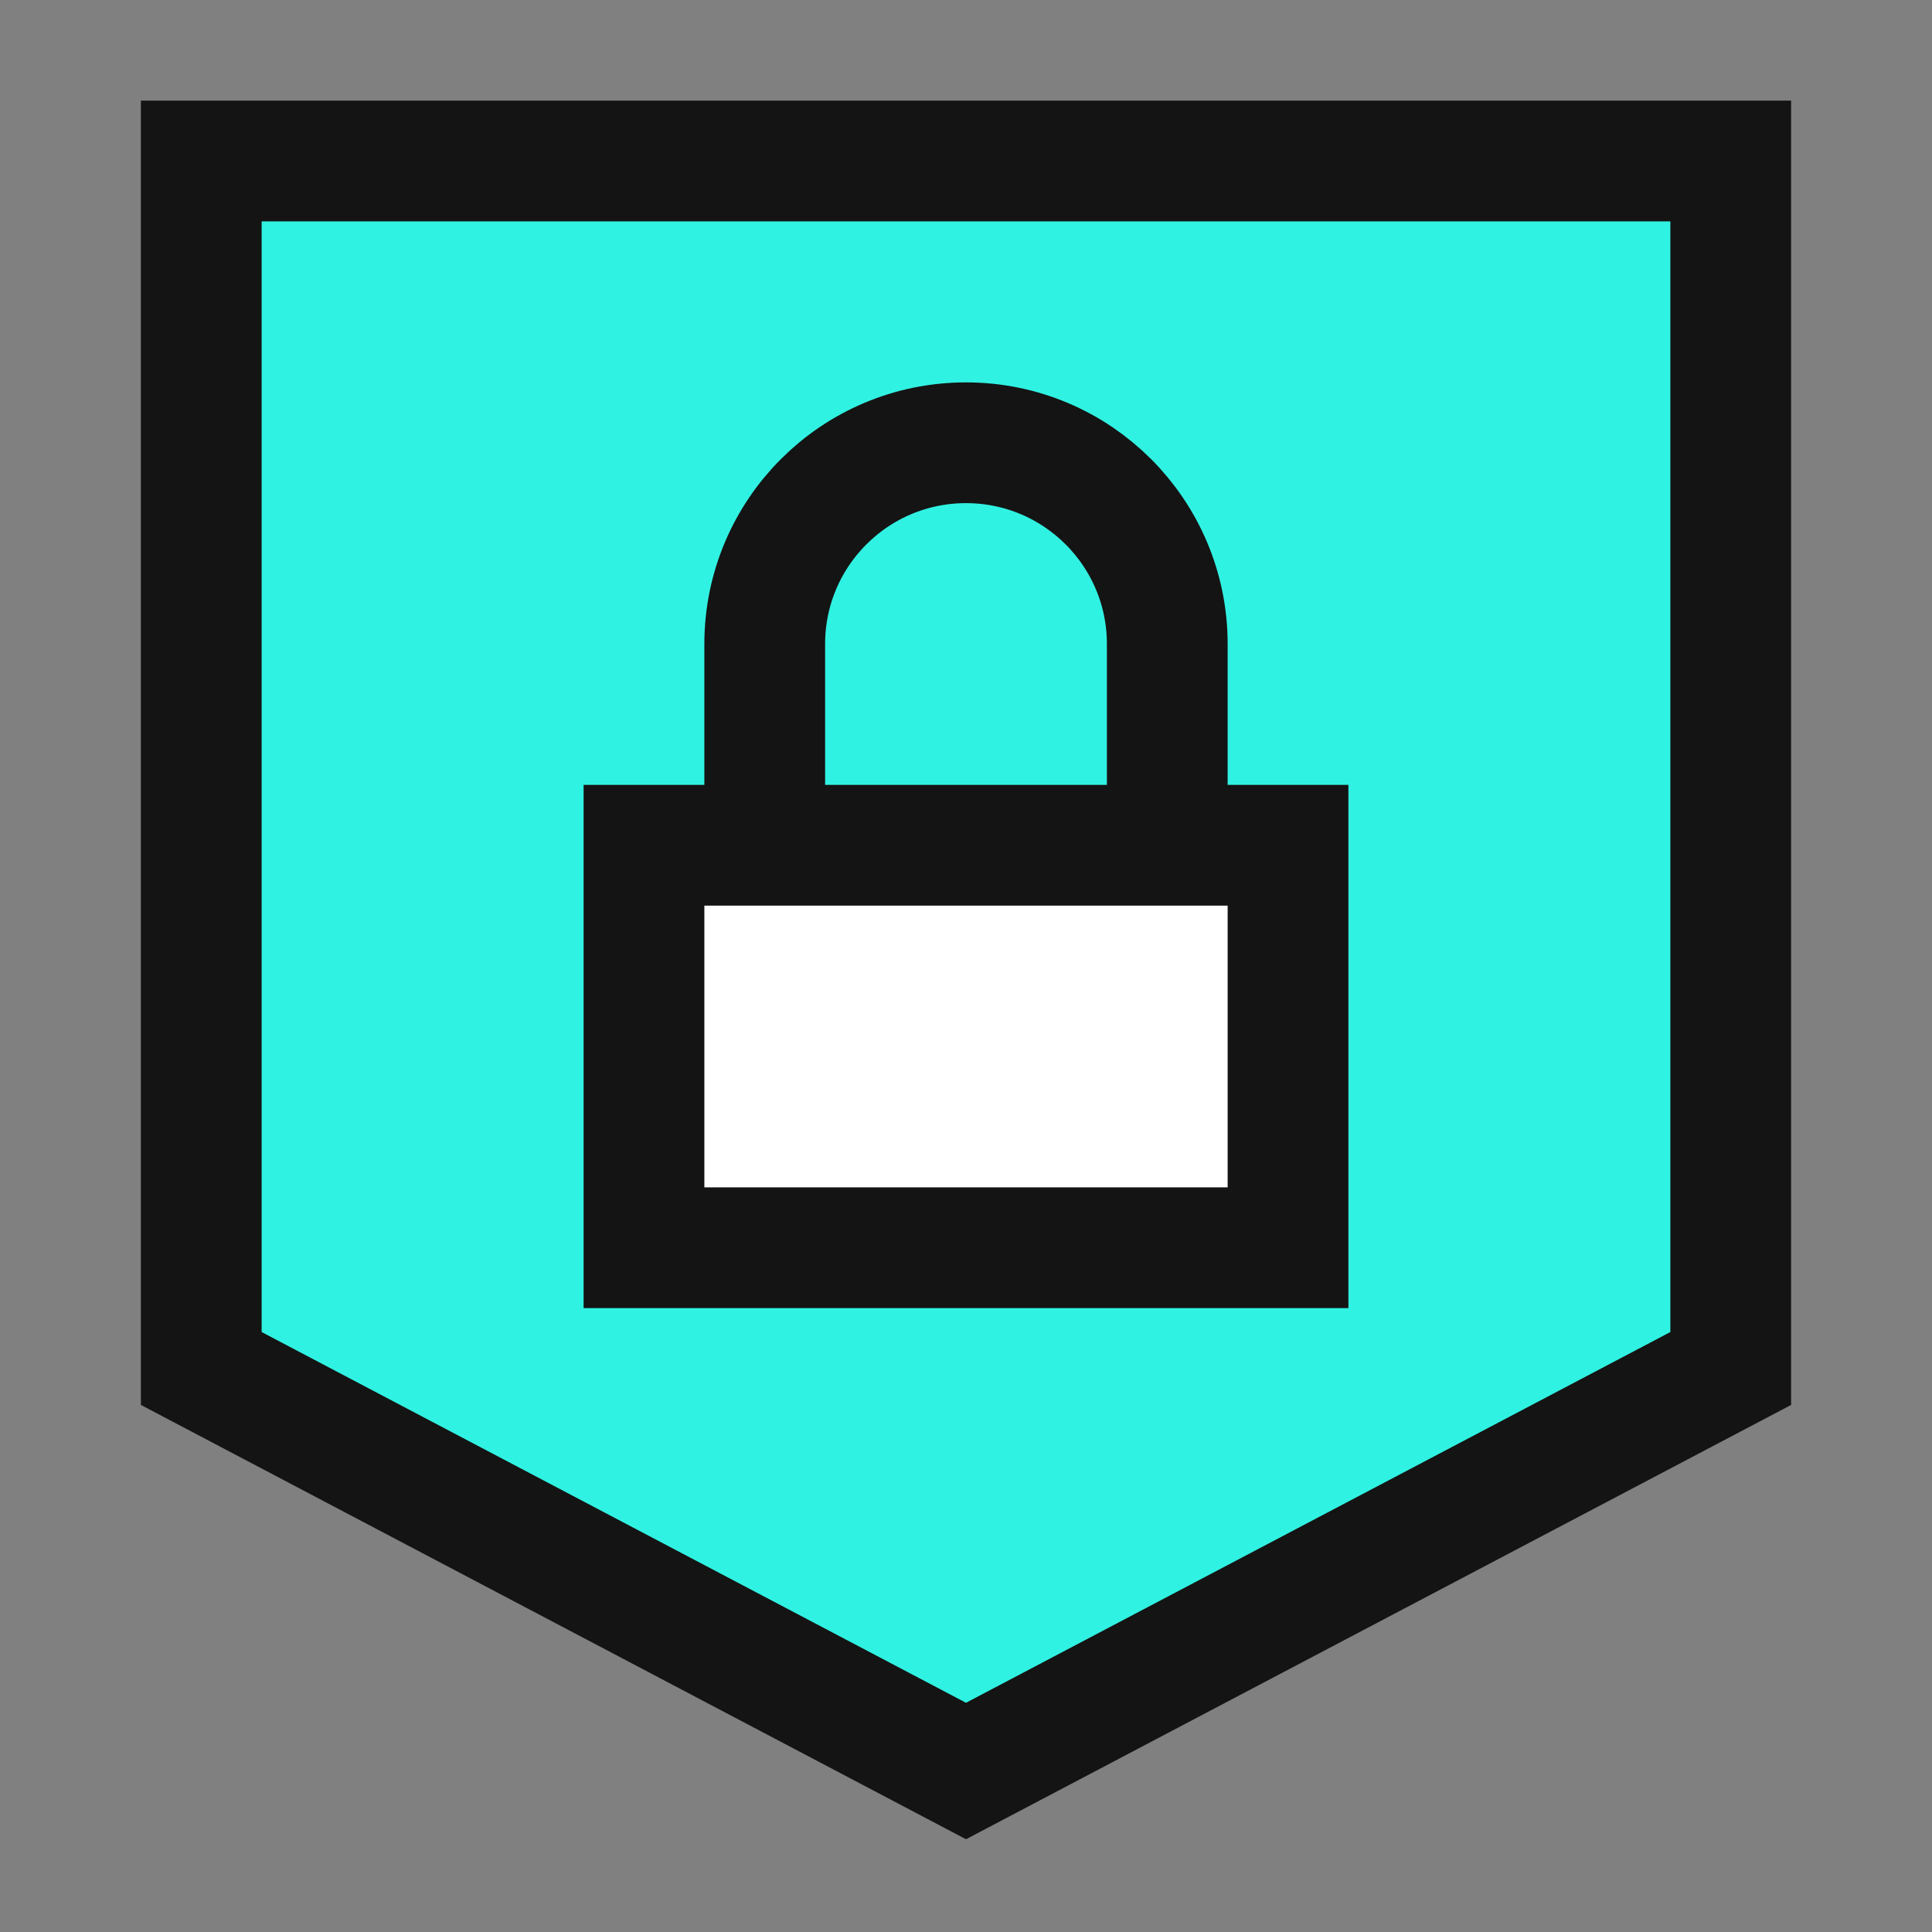
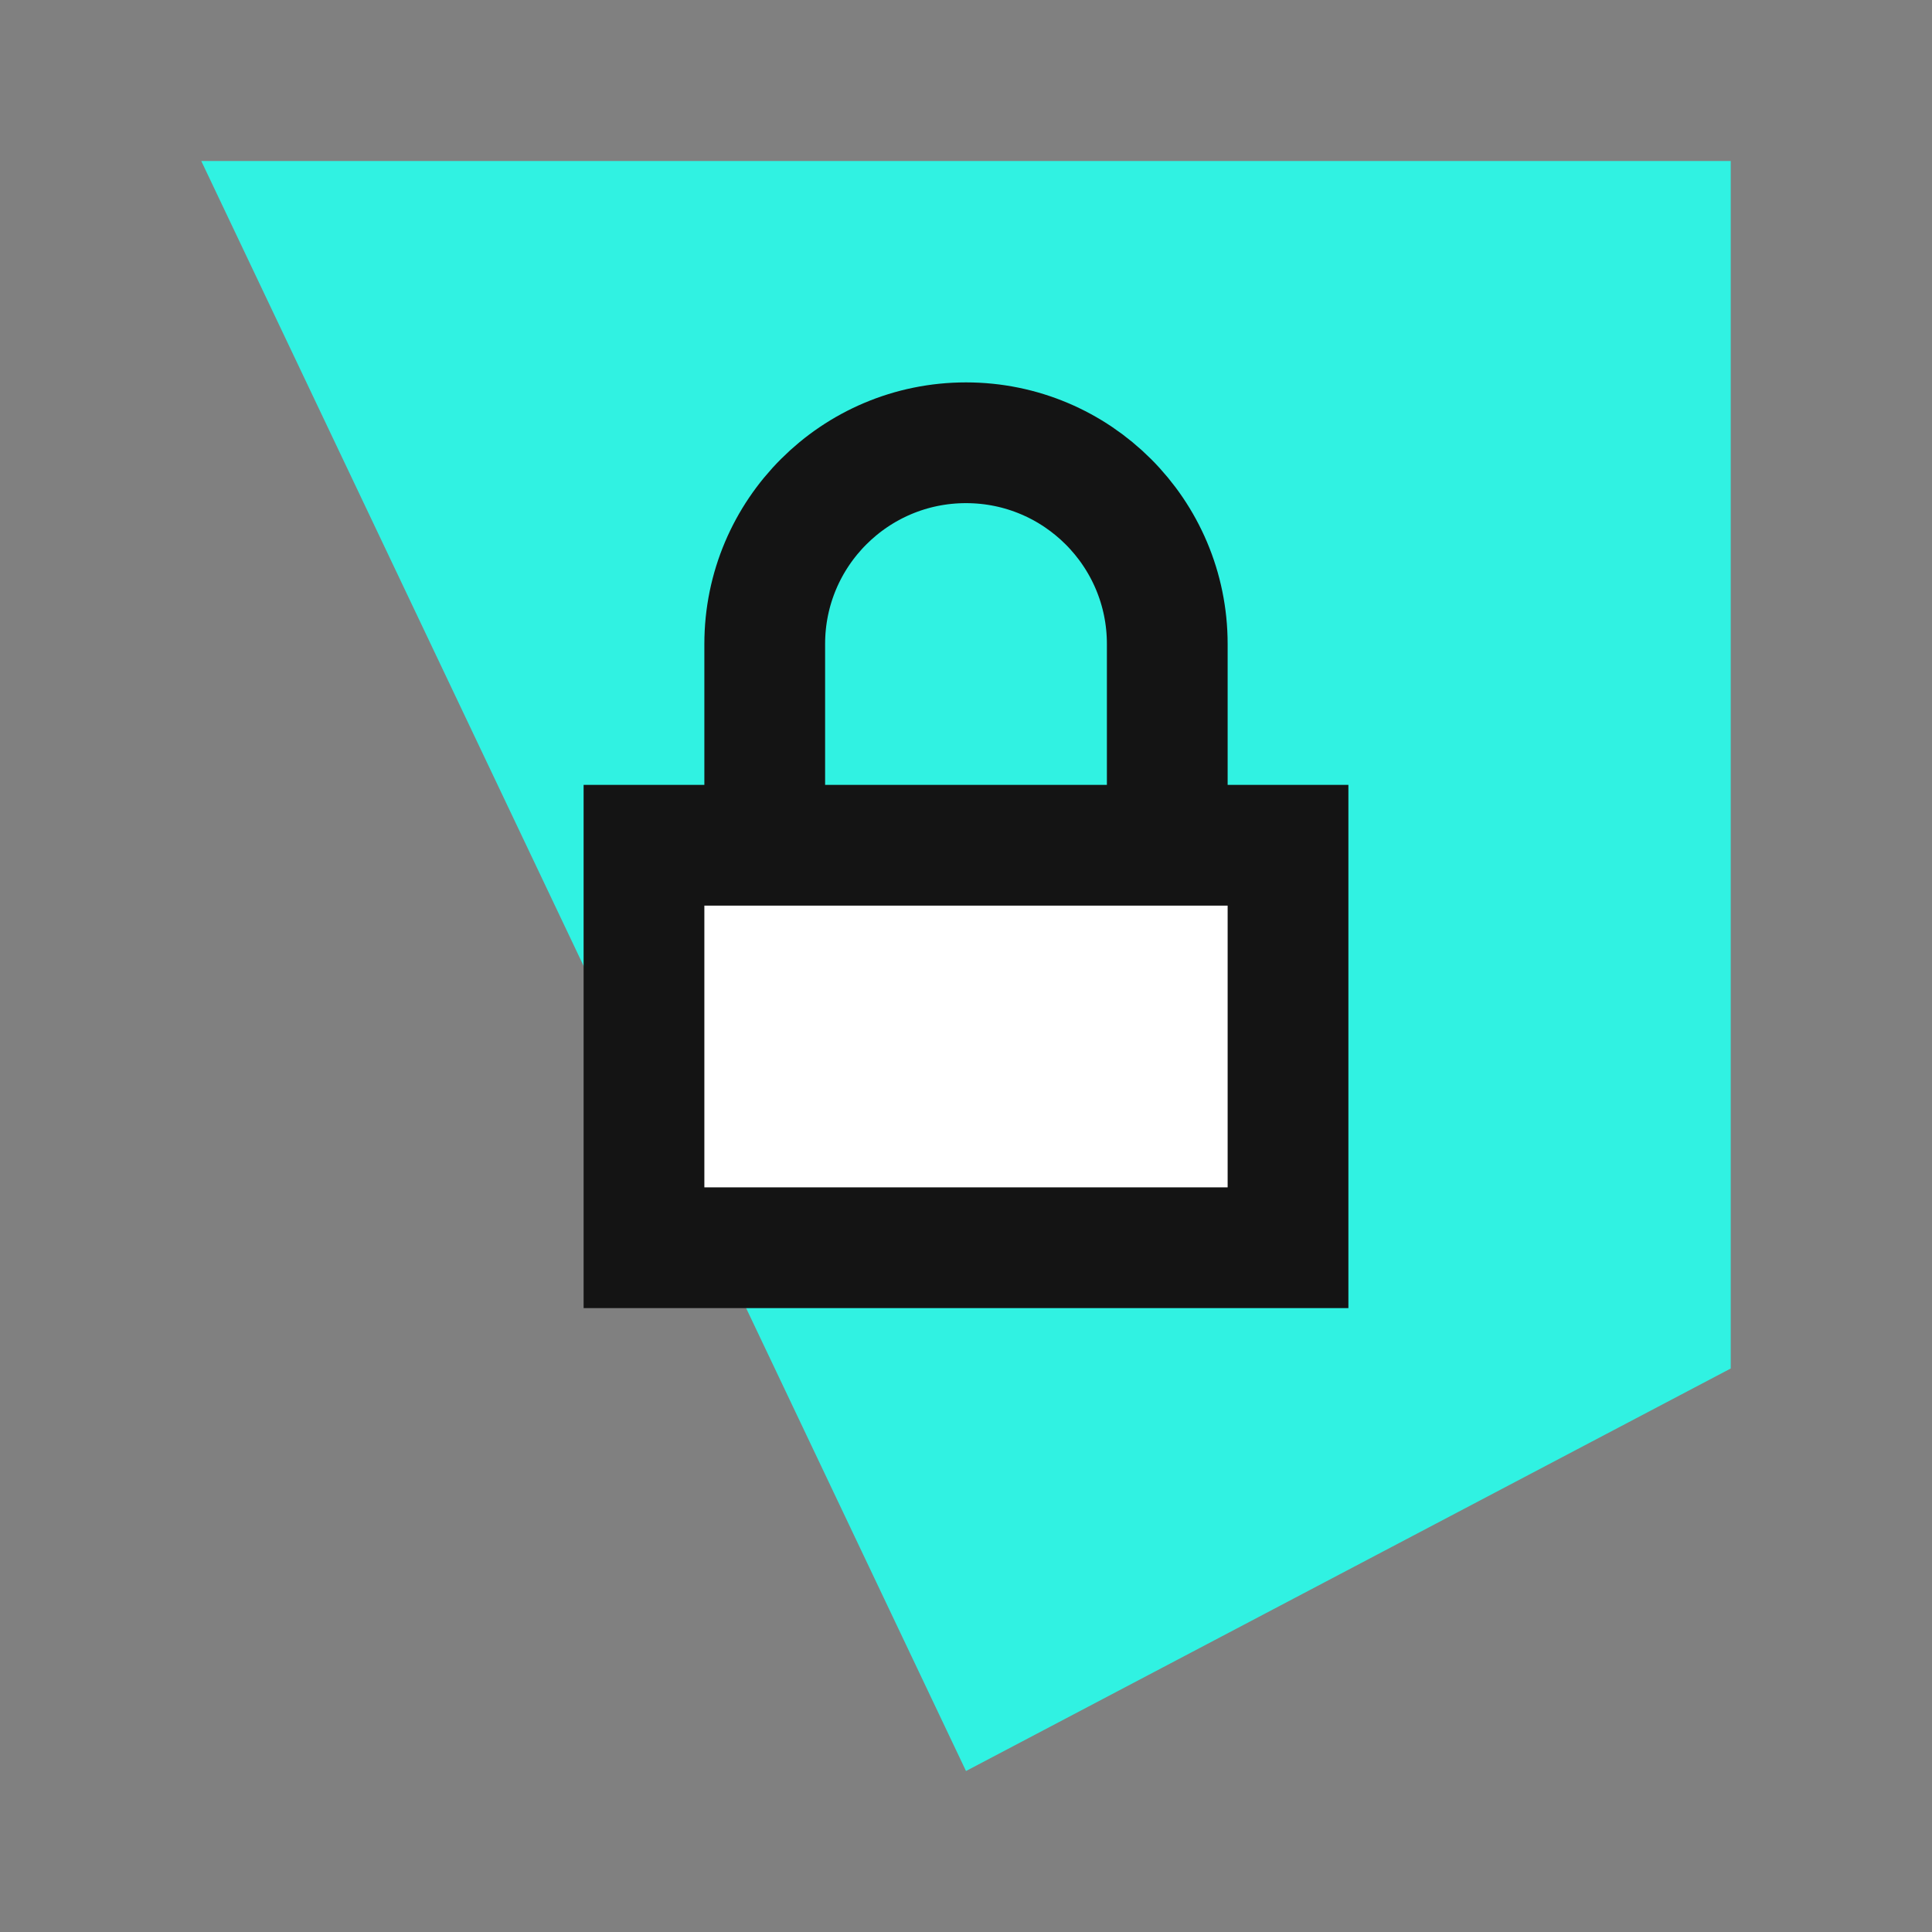
<svg xmlns="http://www.w3.org/2000/svg" width="40" height="40" viewBox="0 0 40 40" fill="none">
  <rect x="0" y="0" width="40" height="40" fill="#808080" stroke="none" />
-   <path d="M4.167 3.333V28.333L20 36.667L35.833 28.333V3.333H4.167Z" fill="#30F2E2" />
-   <path d="M4.167 3.333V28.333L20 36.667L35.833 28.333V3.333H4.167Z" stroke="#141414" stroke-width="2.5" />
+   <path d="M4.167 3.333L20 36.667L35.833 28.333V3.333H4.167Z" fill="#30F2E2" />
  <path d="M13.333 17.5H26.667V25.833H13.333V17.5Z" fill="white" />
  <path d="M13.333 17.5H26.667V25.833H13.333V17.5Z" stroke="#141414" stroke-width="2.5" />
  <path d="M15.833 17.5V13.333C15.833 11.032 17.699 9.167 20 9.167C22.301 9.167 24.167 11.032 24.167 13.333V17.5" stroke="#141414" stroke-width="2.5" />
</svg>